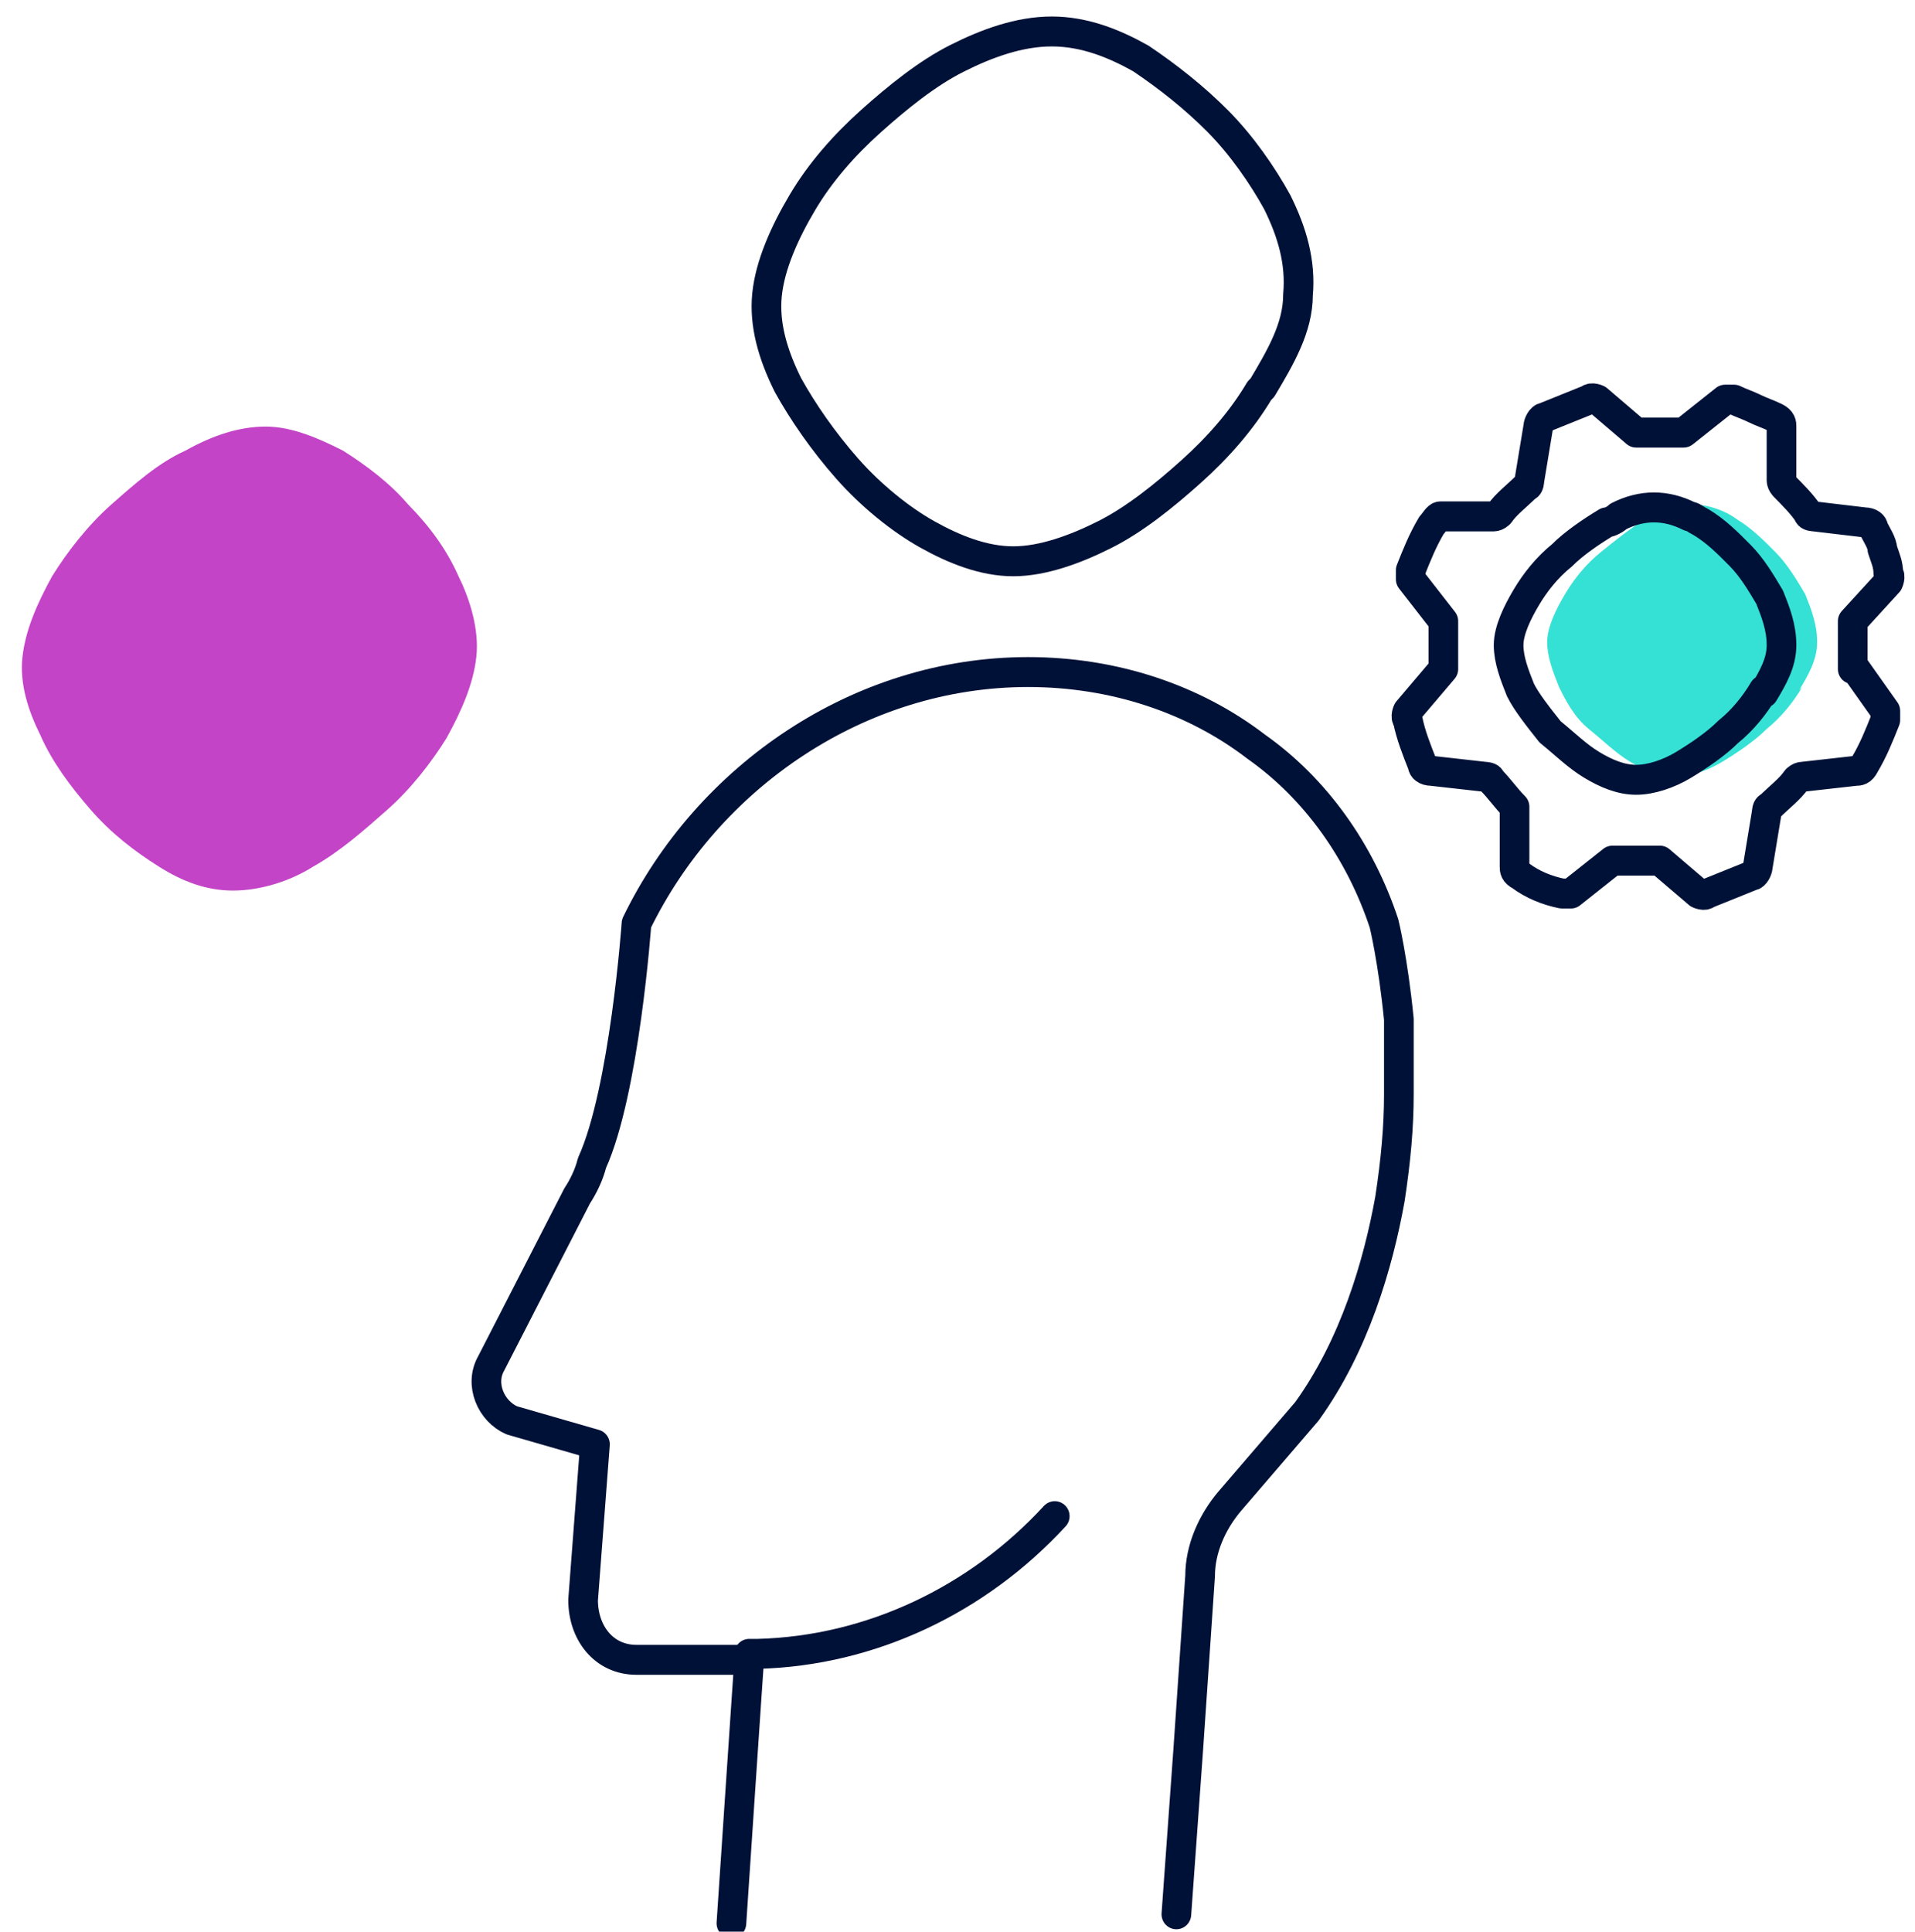
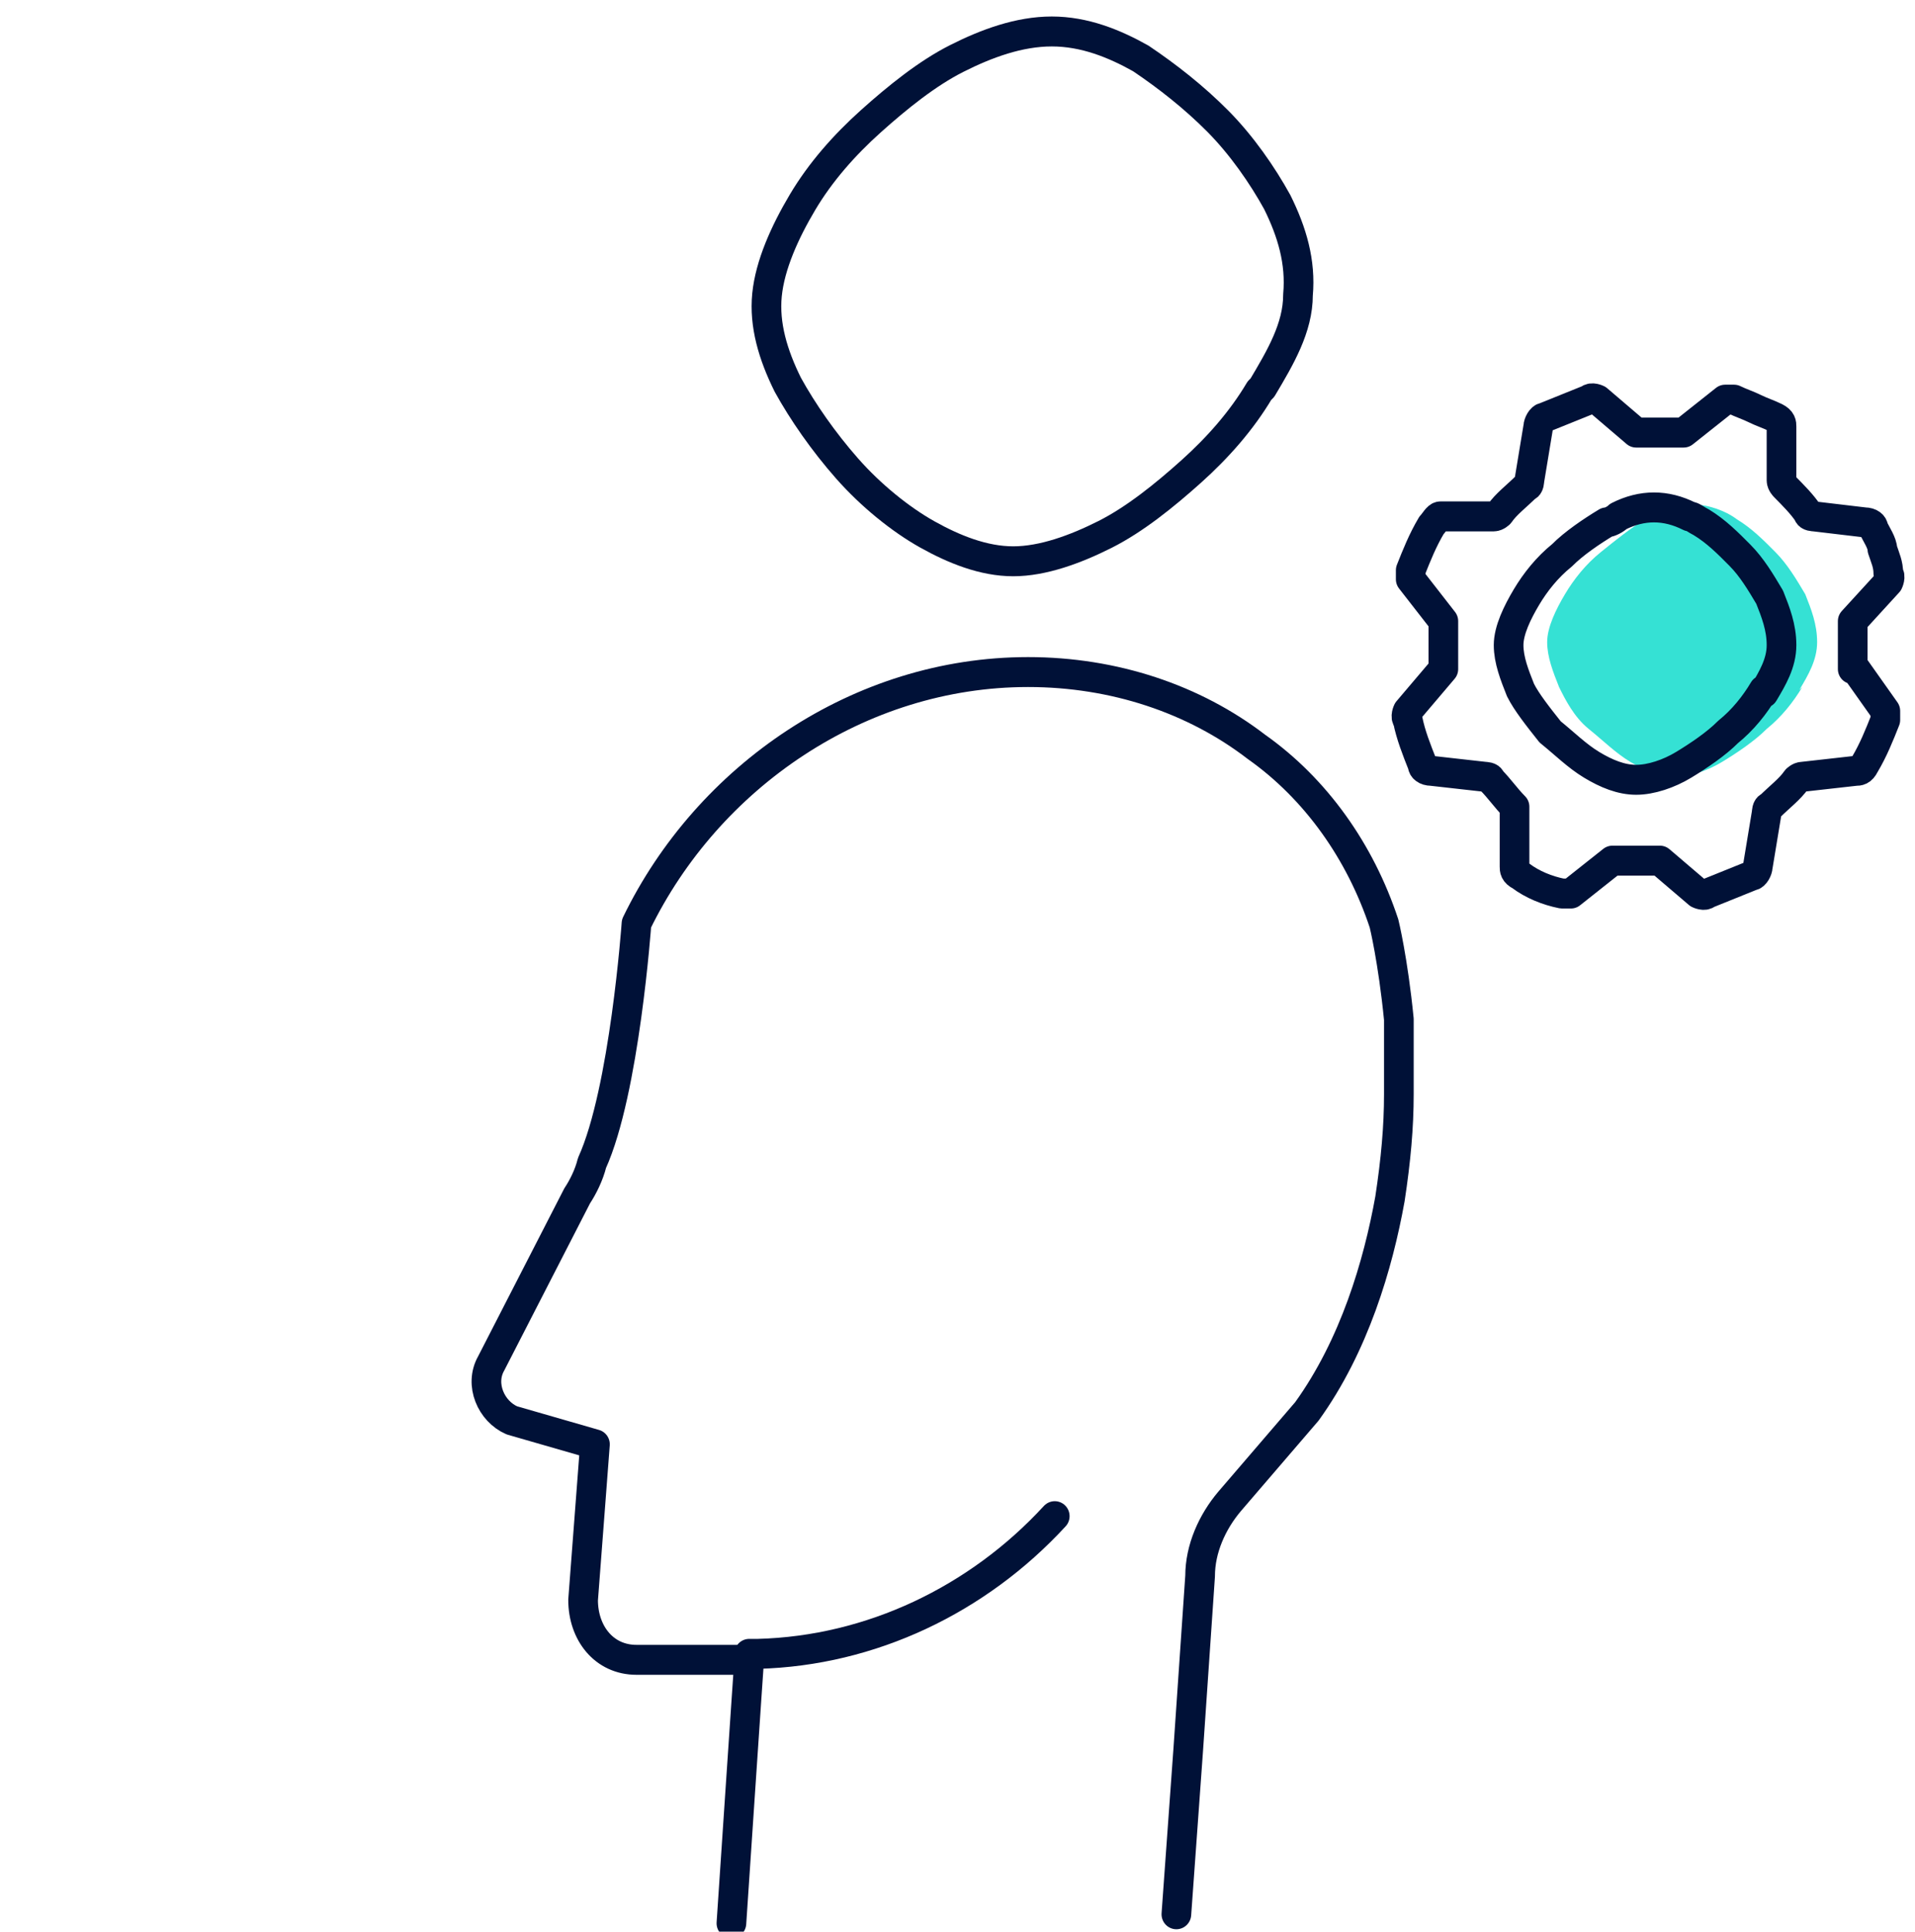
<svg xmlns="http://www.w3.org/2000/svg" width="116" height="117" xml:space="preserve" overflow="hidden">
  <g transform="translate(-65 -216)">
    <g>
      <g>
        <g>
          <g>
            <path d="M107.992 40.25C107.453 41.148 106.734 42.047 105.836 42.766 105.117 43.484 104.039 44.203 103.141 44.742 102.242 45.281 101.164 45.641 100.266 45.641 99.367 45.641 98.469 45.281 97.57 44.742 96.672 44.203 95.953 43.484 95.055 42.766 94.156 42.047 93.617 40.969 93.258 40.25 92.898 39.352 92.539 38.453 92.539 37.555 92.539 36.656 93.078 35.578 93.617 34.68 94.156 33.781 94.875 32.883 95.773 32.164 96.672 31.445 97.57 30.727 98.469 30.188 99.367 29.648 100.445 29.289 101.344 29.289 102.242 29.289 103.32 29.648 104.039 30.188 104.938 30.727 105.656 31.445 106.375 32.164 107.094 32.883 107.633 33.781 108.172 34.68 108.531 35.578 108.891 36.477 108.891 37.555 108.891 38.633 108.352 39.531 107.812 40.43Z" fill="#35E1D4" fill-rule="evenodd" fill-opacity="1" transform="matrix(1 0 0 1.009 66.18 217)" />
            <path d="M111.047 39.172C111.047 39.172 111.047 38.812 111.047 38.812 111.047 38.453 111.047 38.094 111.047 37.734 111.047 37.375 111.047 37.016 111.047 36.656 111.047 36.656 111.047 36.297 111.047 36.297L113.203 33.961C113.203 33.961 113.383 33.602 113.203 33.422 113.203 32.883 113.023 32.523 112.844 31.984 112.844 31.625 112.484 31.086 112.305 30.727 112.305 30.547 112.125 30.367 111.766 30.367L108.711 30.008C108.711 30.008 108.352 30.008 108.352 29.828 107.992 29.289 107.453 28.75 106.914 28.211 106.914 28.211 106.734 28.031 106.734 27.852L106.734 24.617C106.734 24.438 106.734 24.258 106.375 24.078 106.016 23.898 105.477 23.719 105.117 23.539 104.758 23.359 104.219 23.18 103.859 23 103.68 23 103.5 23 103.32 23L100.805 24.977C100.805 24.977 100.445 24.977 100.445 24.977 100.086 24.977 99.727 24.977 99.367 24.977 99.008 24.977 98.648 24.977 98.289 24.977 98.289 24.977 97.93 24.977 97.93 24.977L95.594 23C95.594 23 95.234 22.82 95.055 23 94.156 23.359 93.258 23.719 92.359 24.078 92.18 24.078 92 24.438 92 24.617L91.461 27.852C91.461 27.852 91.461 28.211 91.281 28.211 90.742 28.75 90.023 29.289 89.664 29.828 89.664 29.828 89.484 30.008 89.305 30.008L87.867 30.008C87.867 30.008 87.867 30.008 87.867 30.008L86.07 30.008C85.891 30.008 85.711 30.367 85.531 30.547 84.992 31.445 84.633 32.344 84.273 33.242 84.273 33.422 84.273 33.602 84.273 33.781L86.25 36.297C86.25 36.297 86.25 36.656 86.25 36.656 86.25 37.016 86.25 37.375 86.25 37.734 86.25 38.094 86.25 38.453 86.25 38.812 86.25 38.812 86.25 39.172 86.25 39.172L84.094 41.688C84.094 41.688 83.914 42.047 84.094 42.227 84.273 43.125 84.633 44.023 84.992 44.922 84.992 45.102 85.172 45.281 85.531 45.281L88.766 45.641C88.766 45.641 89.125 45.641 89.125 45.82 89.664 46.359 90.023 46.898 90.562 47.438 90.562 47.438 90.562 47.617 90.562 47.797L90.562 51.031C90.562 51.211 90.562 51.391 90.922 51.57 91.641 52.109 92.539 52.469 93.438 52.648 93.617 52.648 93.797 52.648 93.977 52.648L96.492 50.672C96.492 50.672 96.852 50.672 96.852 50.672 97.211 50.672 97.57 50.672 97.93 50.672 98.289 50.672 98.648 50.672 99.008 50.672 99.008 50.672 99.367 50.672 99.367 50.672L101.703 52.648C101.703 52.648 102.062 52.828 102.242 52.648 103.141 52.289 104.039 51.93 104.938 51.57 105.117 51.57 105.297 51.211 105.297 51.031L105.836 47.797C105.836 47.797 105.836 47.438 106.016 47.438 106.555 46.898 107.273 46.359 107.633 45.82 107.633 45.82 107.812 45.641 107.992 45.641L111.227 45.281C111.406 45.281 111.586 45.281 111.766 44.922 112.305 44.023 112.664 43.125 113.023 42.227 113.023 42.047 113.023 41.867 113.023 41.688L111.227 39.172ZM105.656 40.43C105.117 41.328 104.398 42.227 103.5 42.945 102.781 43.664 101.703 44.383 100.805 44.922 99.906 45.461 98.828 45.82 97.93 45.82 97.031 45.82 96.133 45.461 95.234 44.922 94.336 44.383 93.617 43.664 92.719 42.945 92 42.047 91.281 41.148 90.922 40.43 90.562 39.531 90.203 38.633 90.203 37.734 90.203 36.836 90.742 35.758 91.281 34.859 91.82 33.961 92.539 33.062 93.438 32.344 94.156 31.625 95.234 30.906 96.133 30.367 96.312 30.367 96.672 30.188 96.852 30.008 97.57 29.648 98.289 29.469 99.008 29.469 99.727 29.469 100.445 29.648 101.164 30.008 101.344 30.008 101.523 30.188 101.883 30.367 102.781 30.906 103.5 31.625 104.219 32.344 104.938 33.062 105.477 33.961 106.016 34.859 106.375 35.758 106.734 36.656 106.734 37.734 106.734 38.812 106.195 39.711 105.656 40.609Z" stroke="#001137" stroke-width="1.797" stroke-linecap="round" stroke-linejoin="round" stroke-miterlimit="4" stroke-opacity="1" fill="none" fill-rule="evenodd" transform="matrix(1 0 0 1.009 66.18 217)" />
-             <path d="M25.875 43.305C24.977 44.742 23.719 46.359 22.281 47.617 20.844 48.875 19.406 50.133 17.789 51.031 16.352 51.93 14.555 52.469 12.938 52.469 11.32 52.469 9.883 51.93 8.445 51.031 7.008 50.133 5.57 49.055 4.312 47.617 3.055 46.18 1.977 44.742 1.258 43.125 0.539 41.688 7.97972e-16 40.07 0.18 38.453 0.359 36.836 1.078 35.219 1.977 33.602 2.875 32.164 4.133 30.547 5.57 29.289 7.008 28.031 8.445 26.773 10.062 26.055 11.68 25.156 13.297 24.617 14.914 24.617 16.531 24.617 18.148 25.336 19.586 26.055 21.023 26.953 22.461 28.031 23.539 29.289 24.797 30.547 25.875 31.984 26.594 33.602 27.312 35.039 27.852 36.836 27.672 38.453 27.492 40.07 26.773 41.688 25.875 43.305Z" fill="#C344C7" fill-rule="evenodd" fill-opacity="1" transform="matrix(1 0 0 1.009 66.18 217)" />
            <path d="M75.109 22.461C74.031 24.258 72.594 25.875 70.977 27.312 69.359 28.75 67.562 30.188 65.766 31.086 63.969 31.984 61.992 32.703 60.195 32.703 58.398 32.703 56.602 31.984 54.984 31.086 53.367 30.188 51.57 28.75 50.133 27.133 48.695 25.516 47.438 23.719 46.539 22.102 45.641 20.305 45.102 18.508 45.281 16.711 45.461 14.914 46.359 12.938 47.438 11.141 48.516 9.344 49.953 7.727 51.57 6.289 53.188 4.852 54.984 3.414 56.781 2.516 58.578 1.617 60.555 0.898 62.531 0.898 64.508 0.898 66.305 1.617 67.922 2.516 69.539 3.594 71.156 4.852 72.594 6.289 74.031 7.727 75.289 9.523 76.188 11.141 77.086 12.938 77.625 14.734 77.445 16.711 77.445 18.688 76.367 20.484 75.289 22.281Z" stroke="#001137" stroke-width="1.797" stroke-linecap="round" stroke-linejoin="round" stroke-miterlimit="4" stroke-opacity="1" fill="none" fill-rule="evenodd" transform="matrix(1 0 0 1.009 66.18 217)" />
            <path d="M44.203 98.289 44.742 98.289C51.57 98.109 58.039 95.055 62.711 90.023" stroke="#001137" stroke-width="1.797" stroke-linecap="round" stroke-linejoin="round" stroke-miterlimit="4" stroke-opacity="1" fill="none" fill-rule="nonzero" transform="matrix(1 0 0 1.009 66.18 217)" />
            <path d="M70.078 113.922 70.797 104.039 71.516 93.617C71.516 92 72.234 90.383 73.312 89.125L77.984 83.734C80.859 79.781 82.297 74.93 83.016 70.977 83.375 68.641 83.555 66.664 83.555 64.688L83.555 60.195C83.195 56.602 82.656 54.445 82.656 54.445 81.219 50.133 78.523 46.359 74.93 43.844 71.156 40.969 66.305 39.352 61.094 39.352 50.852 39.352 41.688 45.641 37.375 54.445 37.375 54.445 36.656 64.508 34.68 68.82 34.5 69.539 34.141 70.258 33.781 70.797L28.57 80.859C27.852 82.117 28.57 83.734 29.828 84.273L34.859 85.711 34.141 95.055C34.141 97.031 35.398 98.648 37.375 98.648L44.203 98.648C44.203 98.469 43.125 114.461 43.125 114.461" stroke="#001137" stroke-width="1.797" stroke-linecap="round" stroke-linejoin="round" stroke-miterlimit="4" stroke-opacity="1" fill="none" fill-rule="nonzero" transform="matrix(1 0 0 1.009 66.18 217)" />
          </g>
        </g>
      </g>
    </g>
  </g>
</svg>